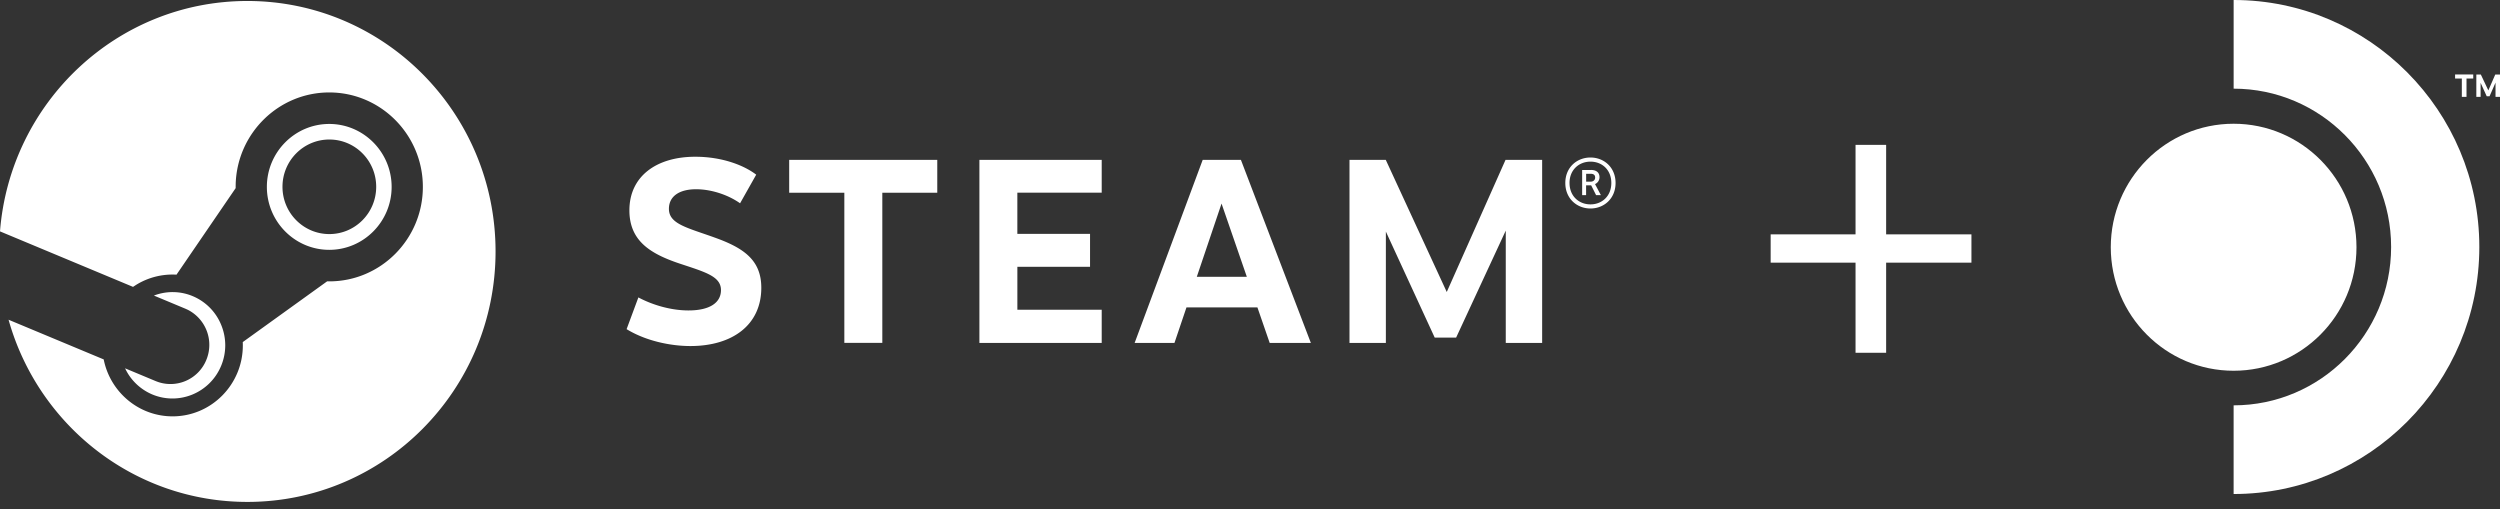
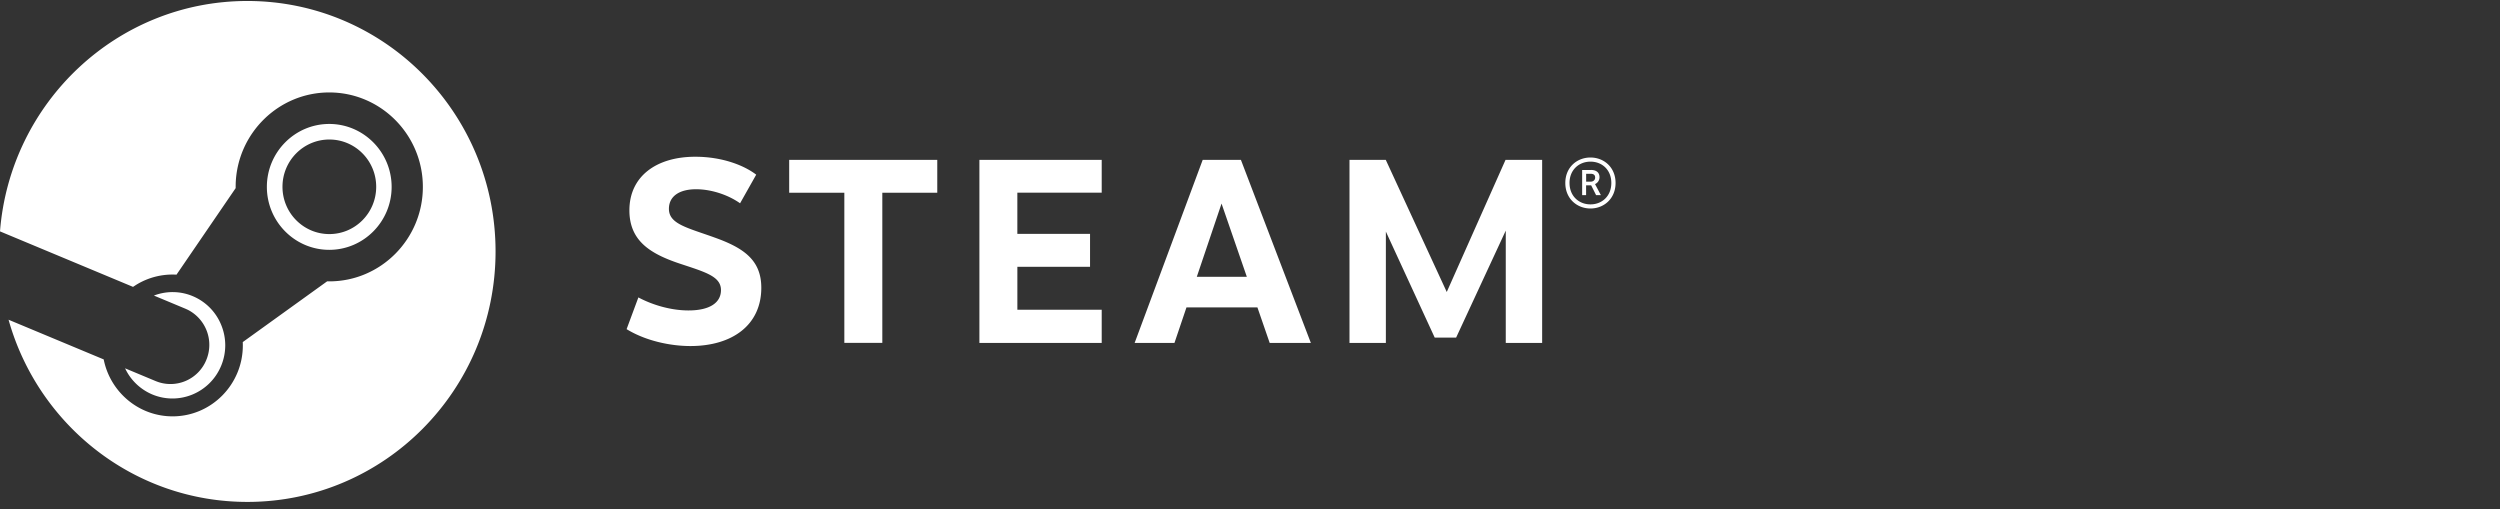
<svg xmlns="http://www.w3.org/2000/svg" version="1.1" id="Layer_1" x="0" y="0" viewBox="0 0 167 34" width="167" height="34" xml:space="preserve">
  <rect x="0" y="0" width="167" height="34" fill="#333333" stroke="none" />
  <path fill="#fff" d="M16.523.066c9.157 0 16.58 7.49 16.58 16.732 0 9.24-7.423 16.73-16.58 16.73-7.47 0-13.78-4.986-15.855-11.838l-.097-.333 6.356 2.651c.43 2.167 2.33 3.804 4.601 3.804 2.588 0 4.693-2.125 4.693-4.737l-.001-.112-.004-.112 5.636-4.058.142.002c3.448 0 6.253-2.83 6.253-6.31 0-3.48-2.805-6.31-6.253-6.31-3.371 0-6.128 2.706-6.249 6.079l-.004.23.001.083-3.952 5.78a4.633 4.633 0 0 0-2.694.68l-.21.136L0 15.456C.678 6.843 7.814.066 16.523.066zm-3.646 19.718a3.517 3.517 0 0 1 1.902 1.928 3.56 3.56 0 0 1-.005 2.72c-.747 1.81-2.813 2.668-4.606 1.915A3.516 3.516 0 0 1 8.45 24.79l-.096-.187 2.037.85a2.584 2.584 0 0 0 3.391-1.41 2.627 2.627 0 0 0-1.24-3.35l-.156-.071-2.104-.878a3.48 3.48 0 0 1 2.596.04zM21.994 8.28c2.297 0 4.167 1.887 4.167 4.205s-1.87 4.204-4.167 4.204c-2.298 0-4.167-1.886-4.167-4.204 0-2.318 1.87-4.205 4.167-4.205zM22 9.32c-1.728 0-3.13 1.413-3.13 3.158 0 1.744 1.402 3.158 3.13 3.158 1.729 0 3.13-1.414 3.13-3.158 0-1.745-1.401-3.158-3.13-3.158zm28.515 2.348-1.078 1.912c-.83-.586-1.954-.938-2.937-.938-1.122 0-1.816.469-1.816 1.309 0 1.02 1.234 1.258 3.067 1.922 1.97.703 3.104 1.53 3.104 3.351 0 2.493-1.943 3.892-4.734 3.892-1.36 0-3.002-.354-4.264-1.128l.787-2.12c1.025.547 2.25.87 3.344.87 1.473 0 2.173-.548 2.173-1.359 0-.927-1.068-1.207-2.792-1.782-1.964-.662-3.325-1.53-3.325-3.547 0-2.273 1.804-3.579 4.4-3.579 1.81 0 3.264.579 4.071 1.197m8.424 1.208v10.03h-2.537v-10.03h-3.684v-2.195h9.892v2.195H58.94zm9.02-.006v2.755h4.856v2.196H67.96v2.87h5.634v2.216h-8.17V10.68h8.17v2.189H67.96zm11.298 7.663-.803 2.374h-2.66L80.34 10.68h2.553l4.672 12.227h-2.75l-.82-2.374h-4.736zm2.343-6.936-1.654 4.895h3.343l-1.69-4.895zm18.984 1.81L97.27 22.55h-1.432l-3.262-7.08v7.437h-2.43V10.68h2.424l4.073 8.825 3.926-8.825h2.446v12.226h-2.43v-7.5zm7.336-3.184c0 1.05-.78 1.705-1.676 1.705-.899 0-1.681-.654-1.681-1.705 0-1.05.782-1.701 1.68-1.701.896 0 1.677.65 1.677 1.701zm-3.075 0c0 .879.627 1.43 1.399 1.43.769 0 1.393-.551 1.393-1.43 0-.882-.624-1.425-1.393-1.425-.77 0-1.4.55-1.4 1.425zm1.422-.87c.435 0 .58.233.58.483a.5.5 0 0 1-.299.462l.39.737h-.32l-.327-.653h-.34v.653h-.264v-1.681h.58zm-.312.783h.296c.192 0 .305-.122.305-.274 0-.154-.081-.253-.306-.253h-.295v.527z" />
-   <path fill="#fff" d="M125.994 9.677v5.978h5.698v1.89h-5.698v6.02h-2.044v-6.02h-5.67v-1.89h5.67V9.677z" />
-   <path fill="#fff" d="m166.684 4.977-.463 1.061-.502-1.061h-.3v1.495h.285v-.94l.408.897h.19l.399-.908v.95H167V4.978h-.316zm-2.233 1.495h.312V5.246h.45v-.27H164v.27h.45v1.226zM141 16.516c0 4.557 3.674 8.25 8.206 8.25s8.207-3.693 8.207-8.25-3.675-8.25-8.207-8.25c-4.532 0-8.206 3.694-8.206 8.25zM149.206 33v-5.923c5.802 0 10.521-4.745 10.521-10.577s-4.72-10.577-10.52-10.577V0c9.05 0 16.412 7.402 16.412 16.5S158.256 33 149.206 33z" />
</svg>